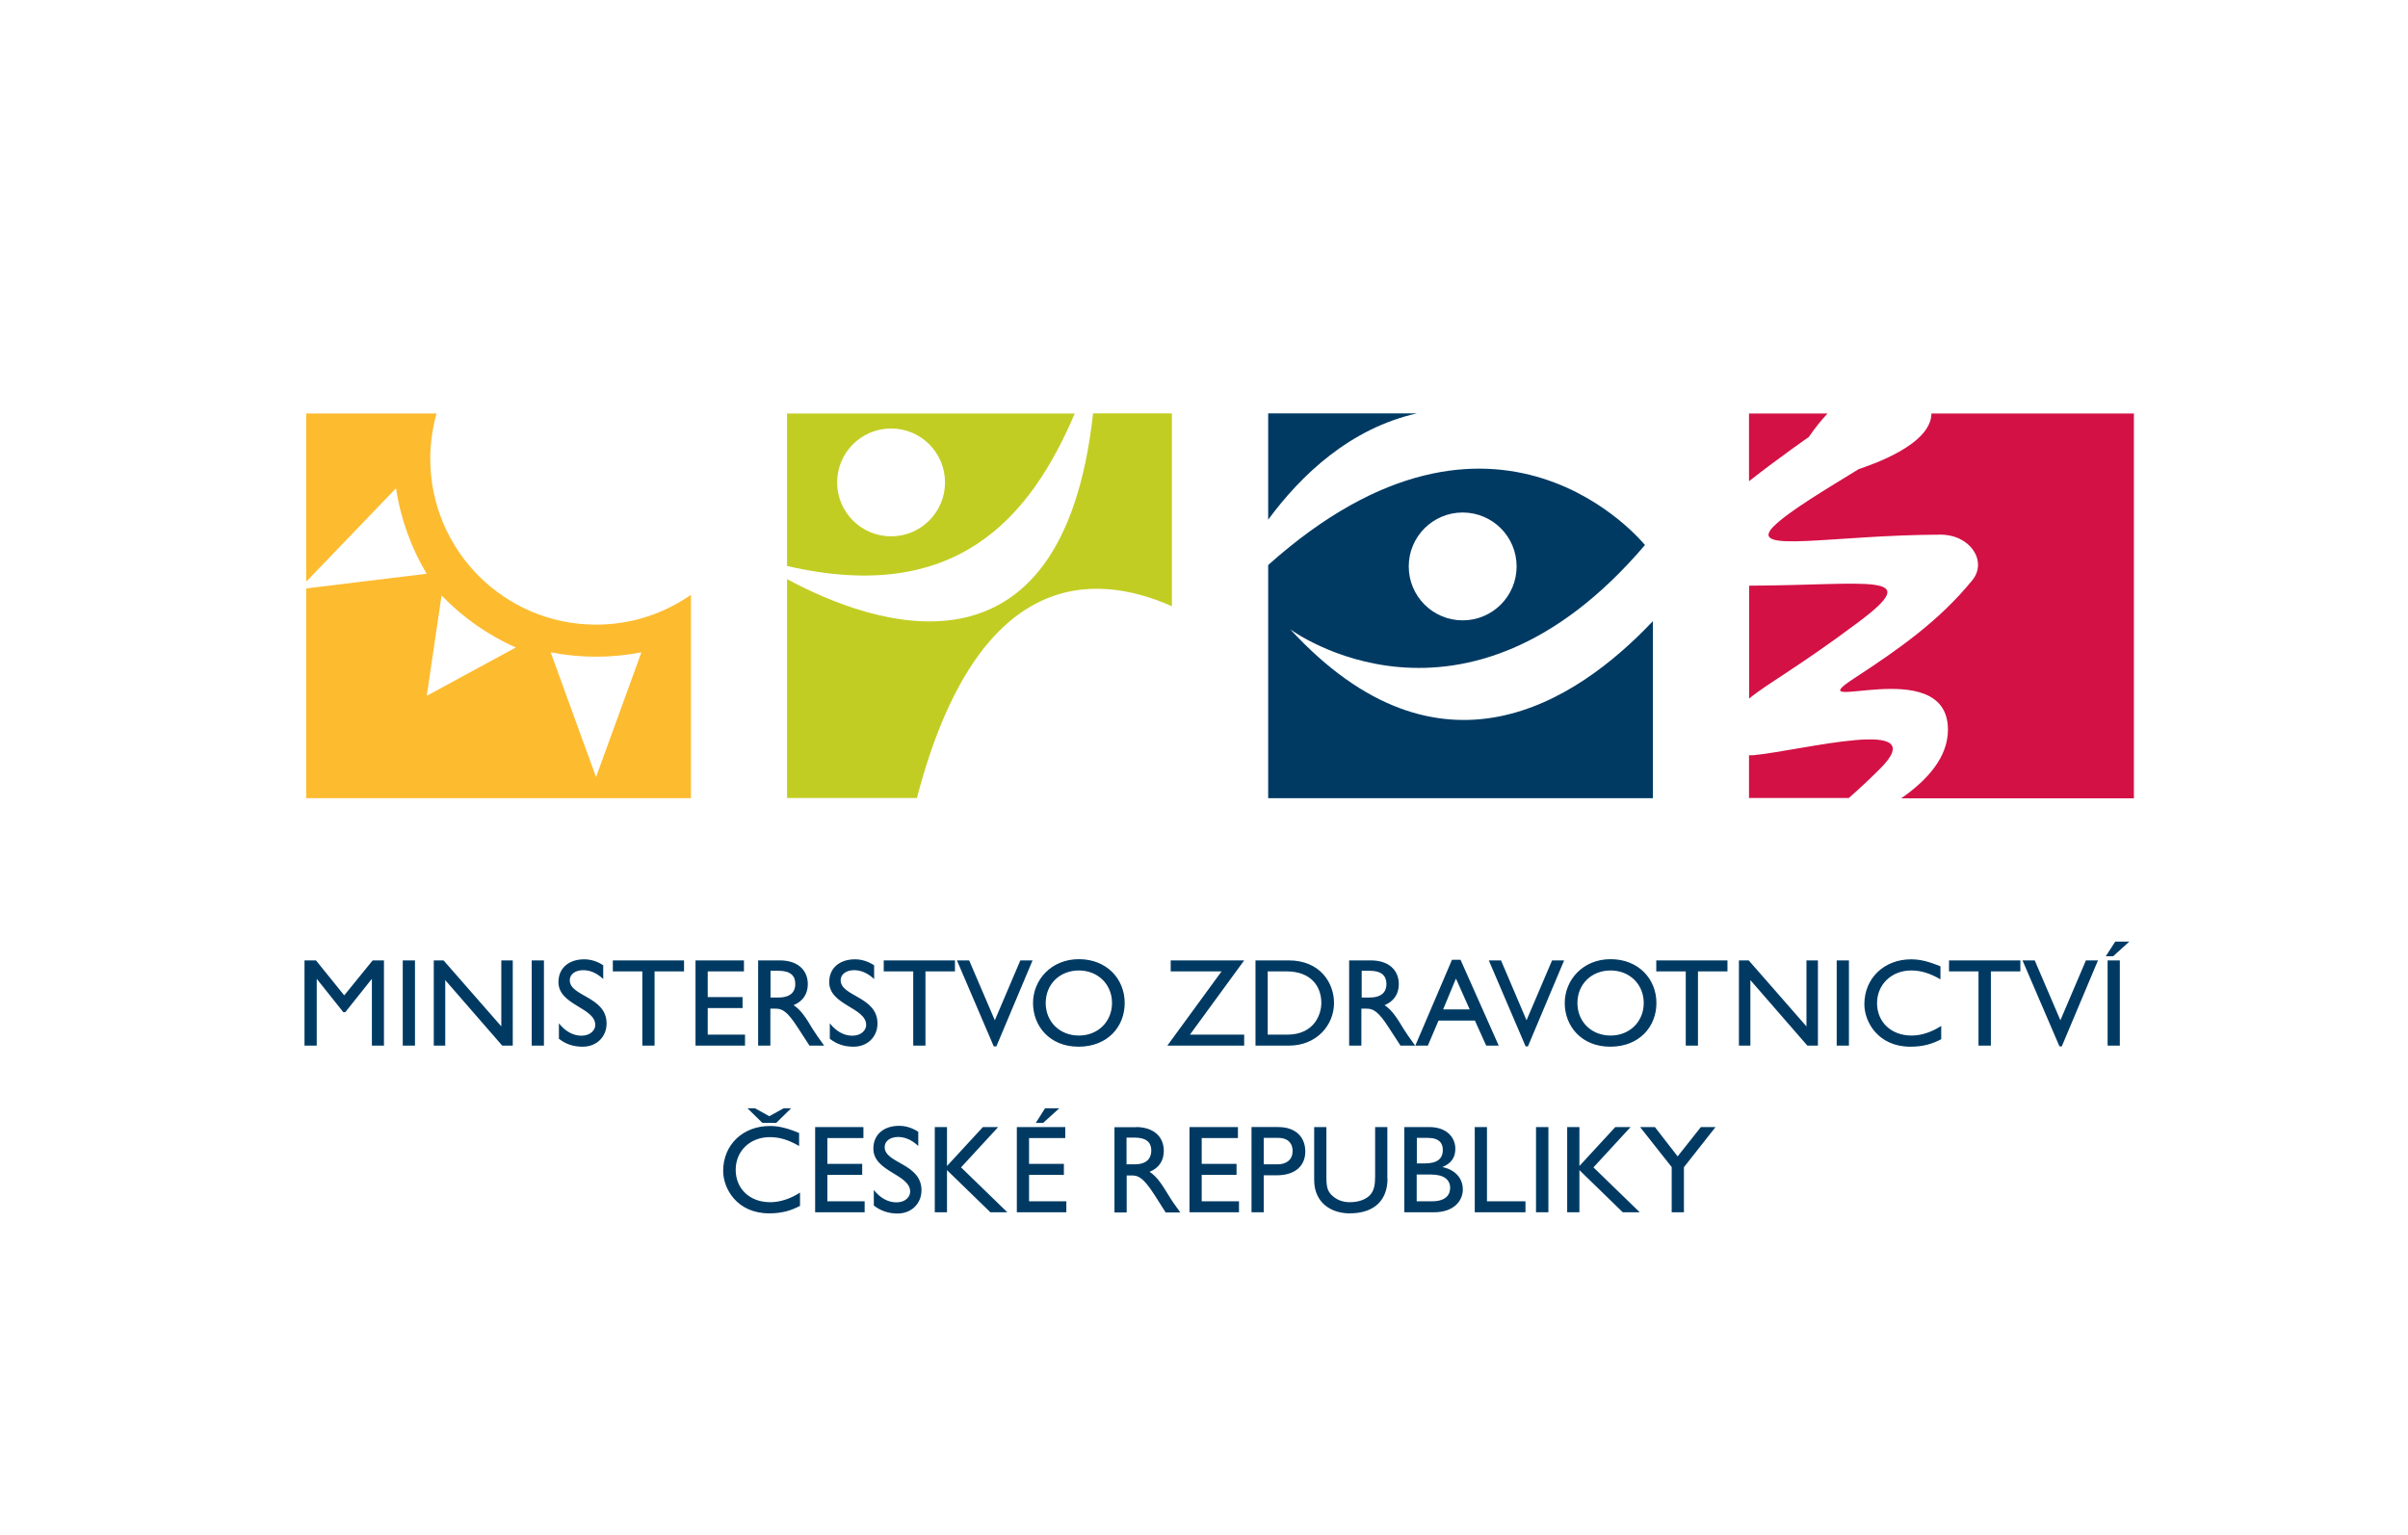
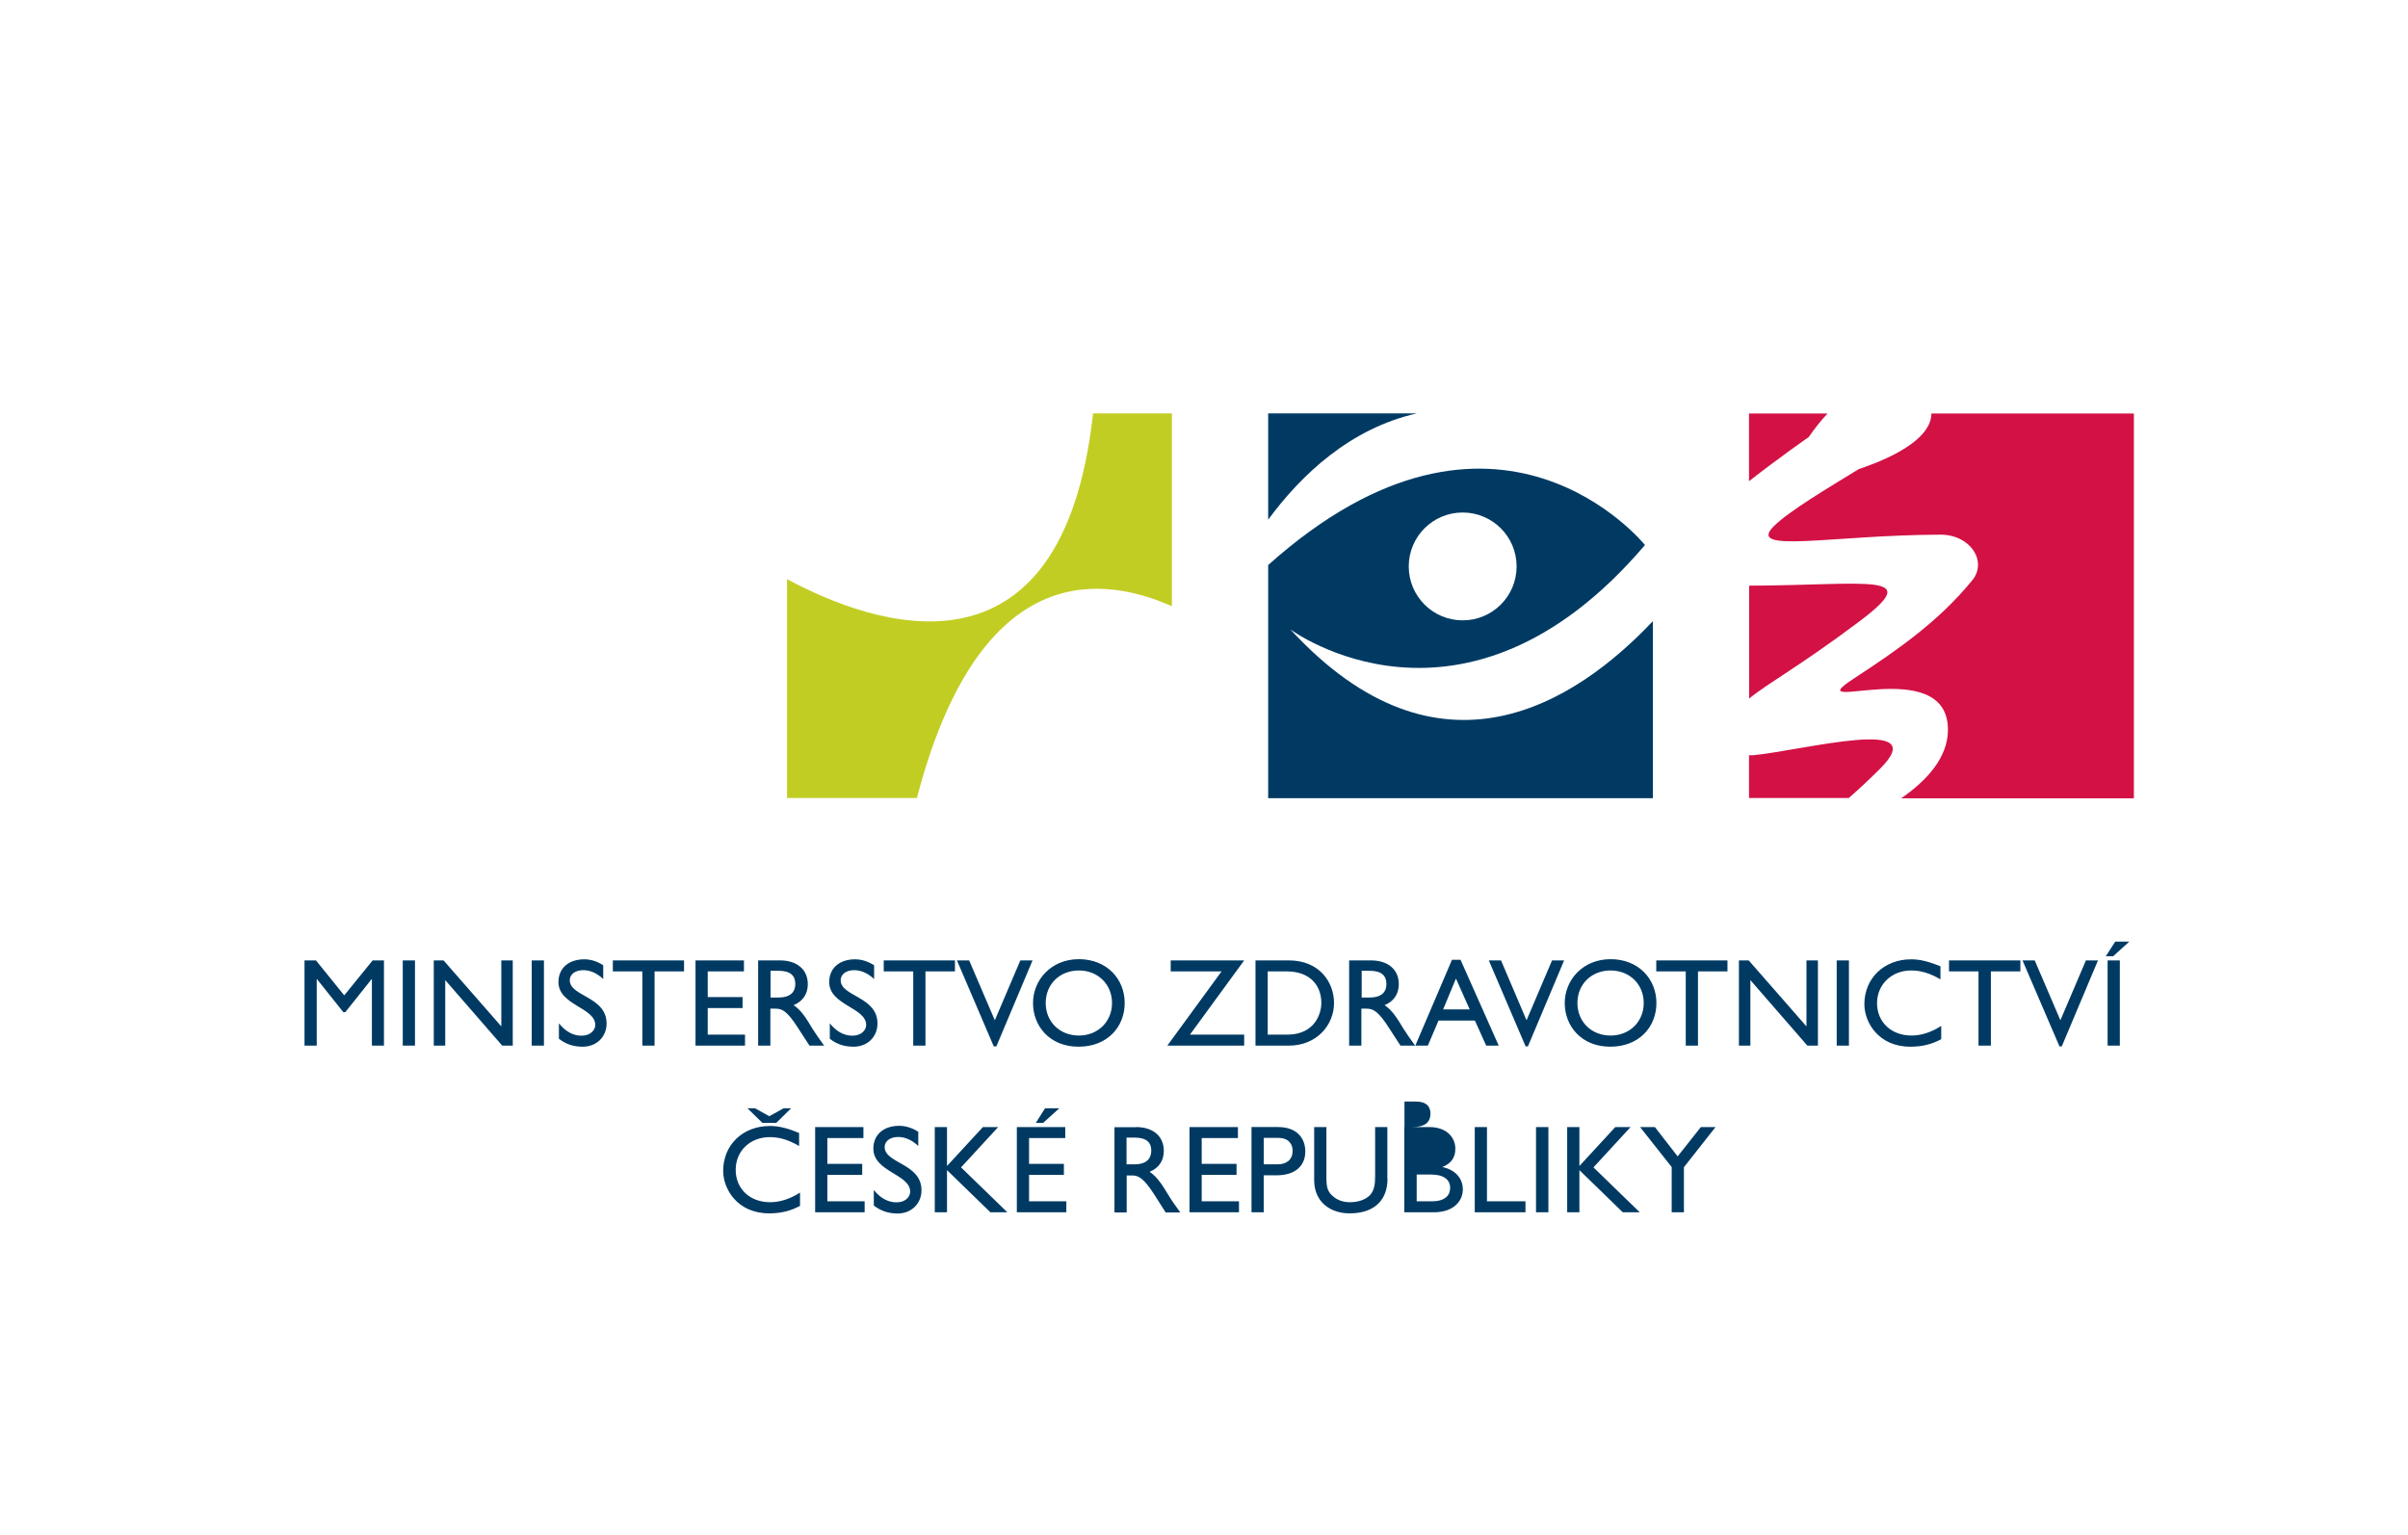
<svg xmlns="http://www.w3.org/2000/svg" id="Layer_1" version="1.1" viewBox="0 0 157.6 100.5">
  <defs>
    <style> .st0, .st1, .st2 { fill-rule: evenodd; } .st0, .st3 { fill: #c2cd23; } .st4 { fill: none; } .st1 { fill: #fdbb30; } .st2 { fill: #003a63; } .st5 { fill: #d31145; } </style>
    <clipPath id="clippath">
      <rect class="st4" width="157.6" height="100.5" />
    </clipPath>
  </defs>
  <g id="Page_1">
    <path id="Path_17" class="st2" d="M25.14,68.45h-.8v-4.35h-.02l-1.72,2.16h-.13l-1.72-2.16h-.02v4.35h-.8v-5.58h.75l1.85,2.29,1.86-2.29h.74v5.58ZM27.16,68.45h-.8v-5.58h.8v5.58ZM33.56,68.45h-.69l-3.73-4.29v4.29h-.75v-5.58h.64l3.78,4.32v-4.32h.75v5.58ZM35.6,68.45h-.8v-5.58h.8v5.58ZM39.48,64.09c-.48-.45-.93-.58-1.31-.58-.52,0-.88.27-.88.66,0,1.07,2.41,1.06,2.41,2.83,0,.88-.66,1.52-1.56,1.52-.61,0-1.1-.16-1.56-.52v-1.01c.41.52.93.81,1.47.81.62,0,.91-.39.91-.7,0-1.15-2.41-1.29-2.41-2.81,0-.91.67-1.49,1.69-1.49.42,0,.85.13,1.24.39v.9ZM44.77,63.59h-1.93v4.86h-.8v-4.86h-1.93v-.72h4.66v.72ZM48.69,63.59h-2.37v1.68h2.28v.72h-2.28v1.74h2.44v.72h-3.24v-5.58h3.17v.72ZM51.04,62.87c1.13,0,1.83.6,1.83,1.56,0,.65-.34,1.13-.93,1.37.51.34.82.85,1.24,1.55.24.38.38.57.76,1.1h-.96l-.74-1.14c-.73-1.15-1.07-1.28-1.48-1.28h-.34v2.42h-.8v-5.58h1.41ZM50.43,65.3h.52c.86,0,1.11-.44,1.1-.9,0-.53-.32-.85-1.1-.85h-.52v1.75ZM57.21,64.09c-.48-.45-.94-.58-1.31-.58-.52,0-.88.27-.88.66,0,1.07,2.41,1.06,2.41,2.83,0,.88-.66,1.52-1.56,1.52-.61,0-1.1-.16-1.56-.52v-1.01c.41.52.92.81,1.47.81.62,0,.91-.39.91-.7,0-1.15-2.42-1.29-2.42-2.81,0-.91.67-1.49,1.69-1.49.42,0,.85.13,1.25.39v.9ZM62.5,63.59h-1.93v4.86h-.8v-4.86h-1.93v-.72h4.66v.72ZM65.21,68.5h-.17l-2.41-5.63h.8l1.68,3.92,1.67-3.92h.8l-2.37,5.63ZM70.61,62.79c1.84,0,3,1.31,3,2.87s-1.13,2.86-3.02,2.86-2.98-1.35-2.98-2.86,1.19-2.87,3-2.87ZM70.61,67.79c1.25,0,2.17-.91,2.17-2.13s-.92-2.13-2.17-2.13-2.17.9-2.17,2.13.92,2.13,2.17,2.13ZM76.62,63.59v-.72h4.81l-3.55,4.86h3.55v.72h-5.03l3.55-4.86h-3.33ZM82.17,62.87h2.17c2.06,0,2.97,1.47,2.97,2.79,0,1.43-1.12,2.79-2.96,2.79h-2.18v-5.58ZM82.97,67.73h1.28c1.81,0,2.23-1.39,2.23-2.07,0-1.12-.71-2.07-2.27-2.07h-1.24v4.14ZM89.72,62.87c1.13,0,1.83.6,1.83,1.56,0,.65-.34,1.13-.93,1.37.5.34.82.85,1.24,1.55.24.38.38.57.76,1.1h-.96l-.74-1.14c-.73-1.15-1.07-1.28-1.48-1.28h-.34v2.42h-.8v-5.58h1.41ZM89.12,65.3h.52c.86,0,1.11-.44,1.1-.9-.01-.53-.32-.85-1.1-.85h-.52v1.75Z" />
    <path id="Path_18" class="st2" d="M98.09,68.45h-.82l-.74-1.64h-2.38l-.7,1.64h-.82l2.4-5.62h.56l2.5,5.62ZM94.46,66.08h1.73l-.9-2.02-.84,2.02ZM100.01,68.5h-.16l-2.41-5.63h.8l1.67,3.92,1.67-3.92h.79l-2.37,5.63ZM105.41,62.79c1.84,0,3,1.31,3,2.87s-1.13,2.86-3.02,2.86-2.98-1.35-2.98-2.86,1.19-2.87,3-2.87ZM105.41,67.79c1.25,0,2.17-.91,2.17-2.13s-.92-2.13-2.17-2.13-2.17.9-2.17,2.13.92,2.13,2.17,2.13ZM113.06,63.59h-1.93v4.86h-.8v-4.86h-1.93v-.72h4.66v.72ZM118.98,68.45h-.69l-3.73-4.29v4.29h-.75v-5.58h.64l3.78,4.32v-4.32h.75v5.58ZM121.01,68.45h-.8v-5.58h.8v5.58ZM127,64.11c-.69-.4-1.28-.58-1.92-.58-1.27,0-2.23.91-2.23,2.14s.92,2.12,2.26,2.12c.63,0,1.31-.22,1.94-.63v.87c-.55.29-1.15.49-2.02.49-2.1,0-3.01-1.61-3.01-2.78,0-1.7,1.29-2.94,3.06-2.94.58,0,1.15.14,1.92.46v.86ZM132.23,63.59h-1.93v4.86h-.81v-4.86h-1.93v-.72h4.67v.72ZM134.95,68.5h-.16l-2.42-5.63h.8l1.68,3.92,1.67-3.92h.79l-2.37,5.63ZM138.74,68.45h-.8v-5.58h.8v5.58ZM139.36,61.64l-1.06.96h-.48l.62-.96h.93ZM49.9,73.51l-.98-.96h.49l.94.52.94-.52h.49l-.98.96h-.9ZM52.3,75.02c-.69-.4-1.27-.58-1.92-.58-1.28,0-2.23.9-2.23,2.14s.92,2.12,2.26,2.12c.63,0,1.32-.22,1.95-.63v.87c-.55.29-1.15.49-2.02.49-2.1,0-3.01-1.61-3.01-2.78,0-1.7,1.28-2.94,3.06-2.94.58,0,1.15.14,1.91.46v.86ZM56.51,74.5h-2.36v1.69h2.28v.72h-2.28v1.73h2.44v.72h-3.24v-5.58h3.16v.72ZM60.09,75.01c-.48-.45-.94-.58-1.31-.58-.52,0-.88.27-.88.66,0,1.08,2.41,1.06,2.41,2.83,0,.87-.66,1.52-1.56,1.52-.6,0-1.1-.17-1.56-.52v-1.02c.41.52.93.81,1.48.81.62,0,.9-.39.9-.7,0-1.15-2.41-1.29-2.41-2.82,0-.91.67-1.49,1.69-1.49.42,0,.85.13,1.25.39v.91ZM65.93,79.36h-1.11l-2.84-2.76v2.76h-.8v-5.58h.8v2.55l2.35-2.55h1l-2.43,2.64,3.03,2.94ZM69.33,72.55l-1.06.96h-.48l.61-.96h.93ZM69.71,74.5h-2.36v1.69h2.28v.72h-2.28v1.73h2.44v.72h-3.24v-5.58h3.17v.72Z" />
-     <path id="Path_19" class="st2" d="M74.34,73.78c1.13,0,1.83.6,1.83,1.56,0,.65-.33,1.13-.93,1.37.51.34.82.85,1.25,1.55.23.38.37.57.76,1.11h-.96l-.73-1.15c-.74-1.15-1.07-1.27-1.48-1.27h-.34v2.42h-.8v-5.58h1.41ZM73.73,76.22h.52c.86,0,1.1-.44,1.1-.91,0-.52-.32-.84-1.1-.84h-.52v1.75ZM81.02,74.5h-2.37v1.69h2.28v.72h-2.28v1.73h2.44v.72h-3.24v-5.58h3.17v.72ZM83.65,73.78c1.22,0,1.78.72,1.78,1.6s-.59,1.56-1.89,1.56h-.83v2.42h-.8v-5.58h1.74ZM82.71,76.22h.91c.6,0,.98-.32.98-.88,0-.41-.22-.85-.95-.85h-.94v1.73ZM90.81,77.16c0,1.37-.82,2.27-2.48,2.27-1.17,0-2.32-.66-2.32-2.19v-3.46h.8v3.29c0,.63.08.89.33,1.15.32.32.72.48,1.2.48.62,0,1.06-.2,1.31-.45.28-.29.35-.69.35-1.22v-3.25h.8v3.39ZM91.91,73.78h1.62c1.2,0,1.72.72,1.72,1.42,0,.58-.27.96-.85,1.2h0c.83.17,1.34.72,1.34,1.47,0,.68-.52,1.49-1.91,1.49h-1.92v-5.58ZM92.72,76.16h.53c.8,0,1.18-.29,1.18-.89,0-.42-.23-.78-.97-.78h-.73v1.67ZM92.72,78.64h1c.94,0,1.19-.46,1.19-.88,0-.51-.39-.87-1.23-.87h-.96v1.75ZM97.32,78.64h2.52v.72h-3.32v-5.58h.8v4.86ZM101.34,79.36h-.81v-5.58h.81v5.58ZM107.32,79.36h-1.11l-2.84-2.76v2.76h-.8v-5.58h.8v2.55l2.35-2.55h1l-2.43,2.64,3.03,2.94ZM111.31,73.78h.97l-2.07,2.63v2.95h-.8v-2.96l-2.07-2.62h.97l1.49,1.92,1.52-1.92Z" />
+     <path id="Path_19" class="st2" d="M74.34,73.78c1.13,0,1.83.6,1.83,1.56,0,.65-.33,1.13-.93,1.37.51.34.82.85,1.25,1.55.23.38.37.57.76,1.11h-.96l-.73-1.15c-.74-1.15-1.07-1.27-1.48-1.27h-.34v2.42h-.8v-5.58h1.41ZM73.73,76.22h.52c.86,0,1.1-.44,1.1-.91,0-.52-.32-.84-1.1-.84h-.52v1.75ZM81.02,74.5h-2.37v1.69h2.28v.72h-2.28v1.73h2.44v.72h-3.24v-5.58h3.17v.72ZM83.65,73.78c1.22,0,1.78.72,1.78,1.6s-.59,1.56-1.89,1.56h-.83v2.42h-.8v-5.58h1.74ZM82.71,76.22h.91c.6,0,.98-.32.98-.88,0-.41-.22-.85-.95-.85h-.94v1.73ZM90.81,77.16c0,1.37-.82,2.27-2.48,2.27-1.17,0-2.32-.66-2.32-2.19v-3.46h.8v3.29c0,.63.08.89.33,1.15.32.32.72.48,1.2.48.62,0,1.06-.2,1.31-.45.28-.29.35-.69.35-1.22v-3.25h.8v3.39ZM91.91,73.78h1.62c1.2,0,1.72.72,1.72,1.42,0,.58-.27.96-.85,1.2h0c.83.17,1.34.72,1.34,1.47,0,.68-.52,1.49-1.91,1.49h-1.92v-5.58Zh.53c.8,0,1.18-.29,1.18-.89,0-.42-.23-.78-.97-.78h-.73v1.67ZM92.72,78.64h1c.94,0,1.19-.46,1.19-.88,0-.51-.39-.87-1.23-.87h-.96v1.75ZM97.32,78.64h2.52v.72h-3.32v-5.58h.8v4.86ZM101.34,79.36h-.81v-5.58h.81v5.58ZM107.32,79.36h-1.11l-2.84-2.76v2.76h-.8v-5.58h.8v2.55l2.35-2.55h1l-2.43,2.64,3.03,2.94ZM111.31,73.78h.97l-2.07,2.63v2.95h-.8v-2.96l-2.07-2.62h.97l1.49,1.92,1.52-1.92Z" />
    <path id="Path_20" class="st5" d="M114.74,49.44c-.08,0-.17,0-.27,0v2.8h6.53c.65-.57,1.34-1.21,2.05-1.92,3.5-3.5-5-1.2-8.31-.88ZM114.48,38.34v7.39c1.21-1,3.31-2.12,7.16-5.01,4.41-3.3.71-2.41-7.16-2.38ZM119.61,27.07h-5.14v4.43c2.02-1.58,3.91-2.89,3.91-2.89.41-.6.82-1.1,1.23-1.54ZM139.66,27.07h-13.25c-.02,2.07-4.01,3.38-4.76,3.64-2,1.23-4.57,2.75-5.56,3.74-1.82,1.82,3.84.57,10.91.55,1.97,0,3.09,1.76,2.08,2.99-2.18,2.67-4.84,4.53-7.72,6.41-3.96,2.58,6.13-1.77,6.13,3.37,0,1.79-1.33,3.29-3.06,4.49h15.23v-25.18Z" />
    <path id="Path_21" class="st3" d="M76.7,39.69v-12.63h-5.16c-2.02,18.39-14.52,13.82-20.03,10.85v14.33h8.5c3.94-15.09,11.57-14.82,16.68-12.56Z" />
-     <path id="Path_22" class="st0" d="M51.51,37.05v-9.98h18.83c-2.93,6.88-7.8,12.54-18.83,9.98ZM58.32,35.11c1.95,0,3.53-1.58,3.53-3.53s-1.58-3.53-3.53-3.53-3.53,1.58-3.53,3.53,1.58,3.53,3.53,3.53Z" />
-     <path id="Path_23" class="st1" d="M45.22,38.94v13.31h-25.18v-13.73l7.88-.96c-1-1.69-1.7-3.58-2-5.6l-5.88,6.12v-11.01h8.53c-.26.94-.41,1.94-.41,2.96,0,6,4.86,10.86,10.85,10.86,2.31,0,4.44-.72,6.21-1.95ZM33.77,42.39c-1.84-.81-3.49-1.98-4.87-3.41l-.97,6.57,5.84-3.17ZM41.98,42.7c-.96.19-1.95.29-2.97.29s-2.01-.1-2.97-.29l2.97,8.17,2.97-8.17Z" />
    <path id="Path_24" class="st2" d="M108.18,40.65v11.6h-25.18v-15.26c14.97-13.39,24.66-1.31,24.66-1.31-11.88,13.95-23.21,5.52-23.21,5.52,9.75,10.6,18.68,4.81,23.74-.55ZM92.2,37.08c0,1.95,1.58,3.53,3.53,3.53s3.53-1.58,3.53-3.53-1.58-3.53-3.53-3.53-3.53,1.58-3.53,3.53ZM83,34.02v-6.96h9.74c-4.36.98-7.57,4.01-9.74,6.96Z" />
  </g>
</svg>